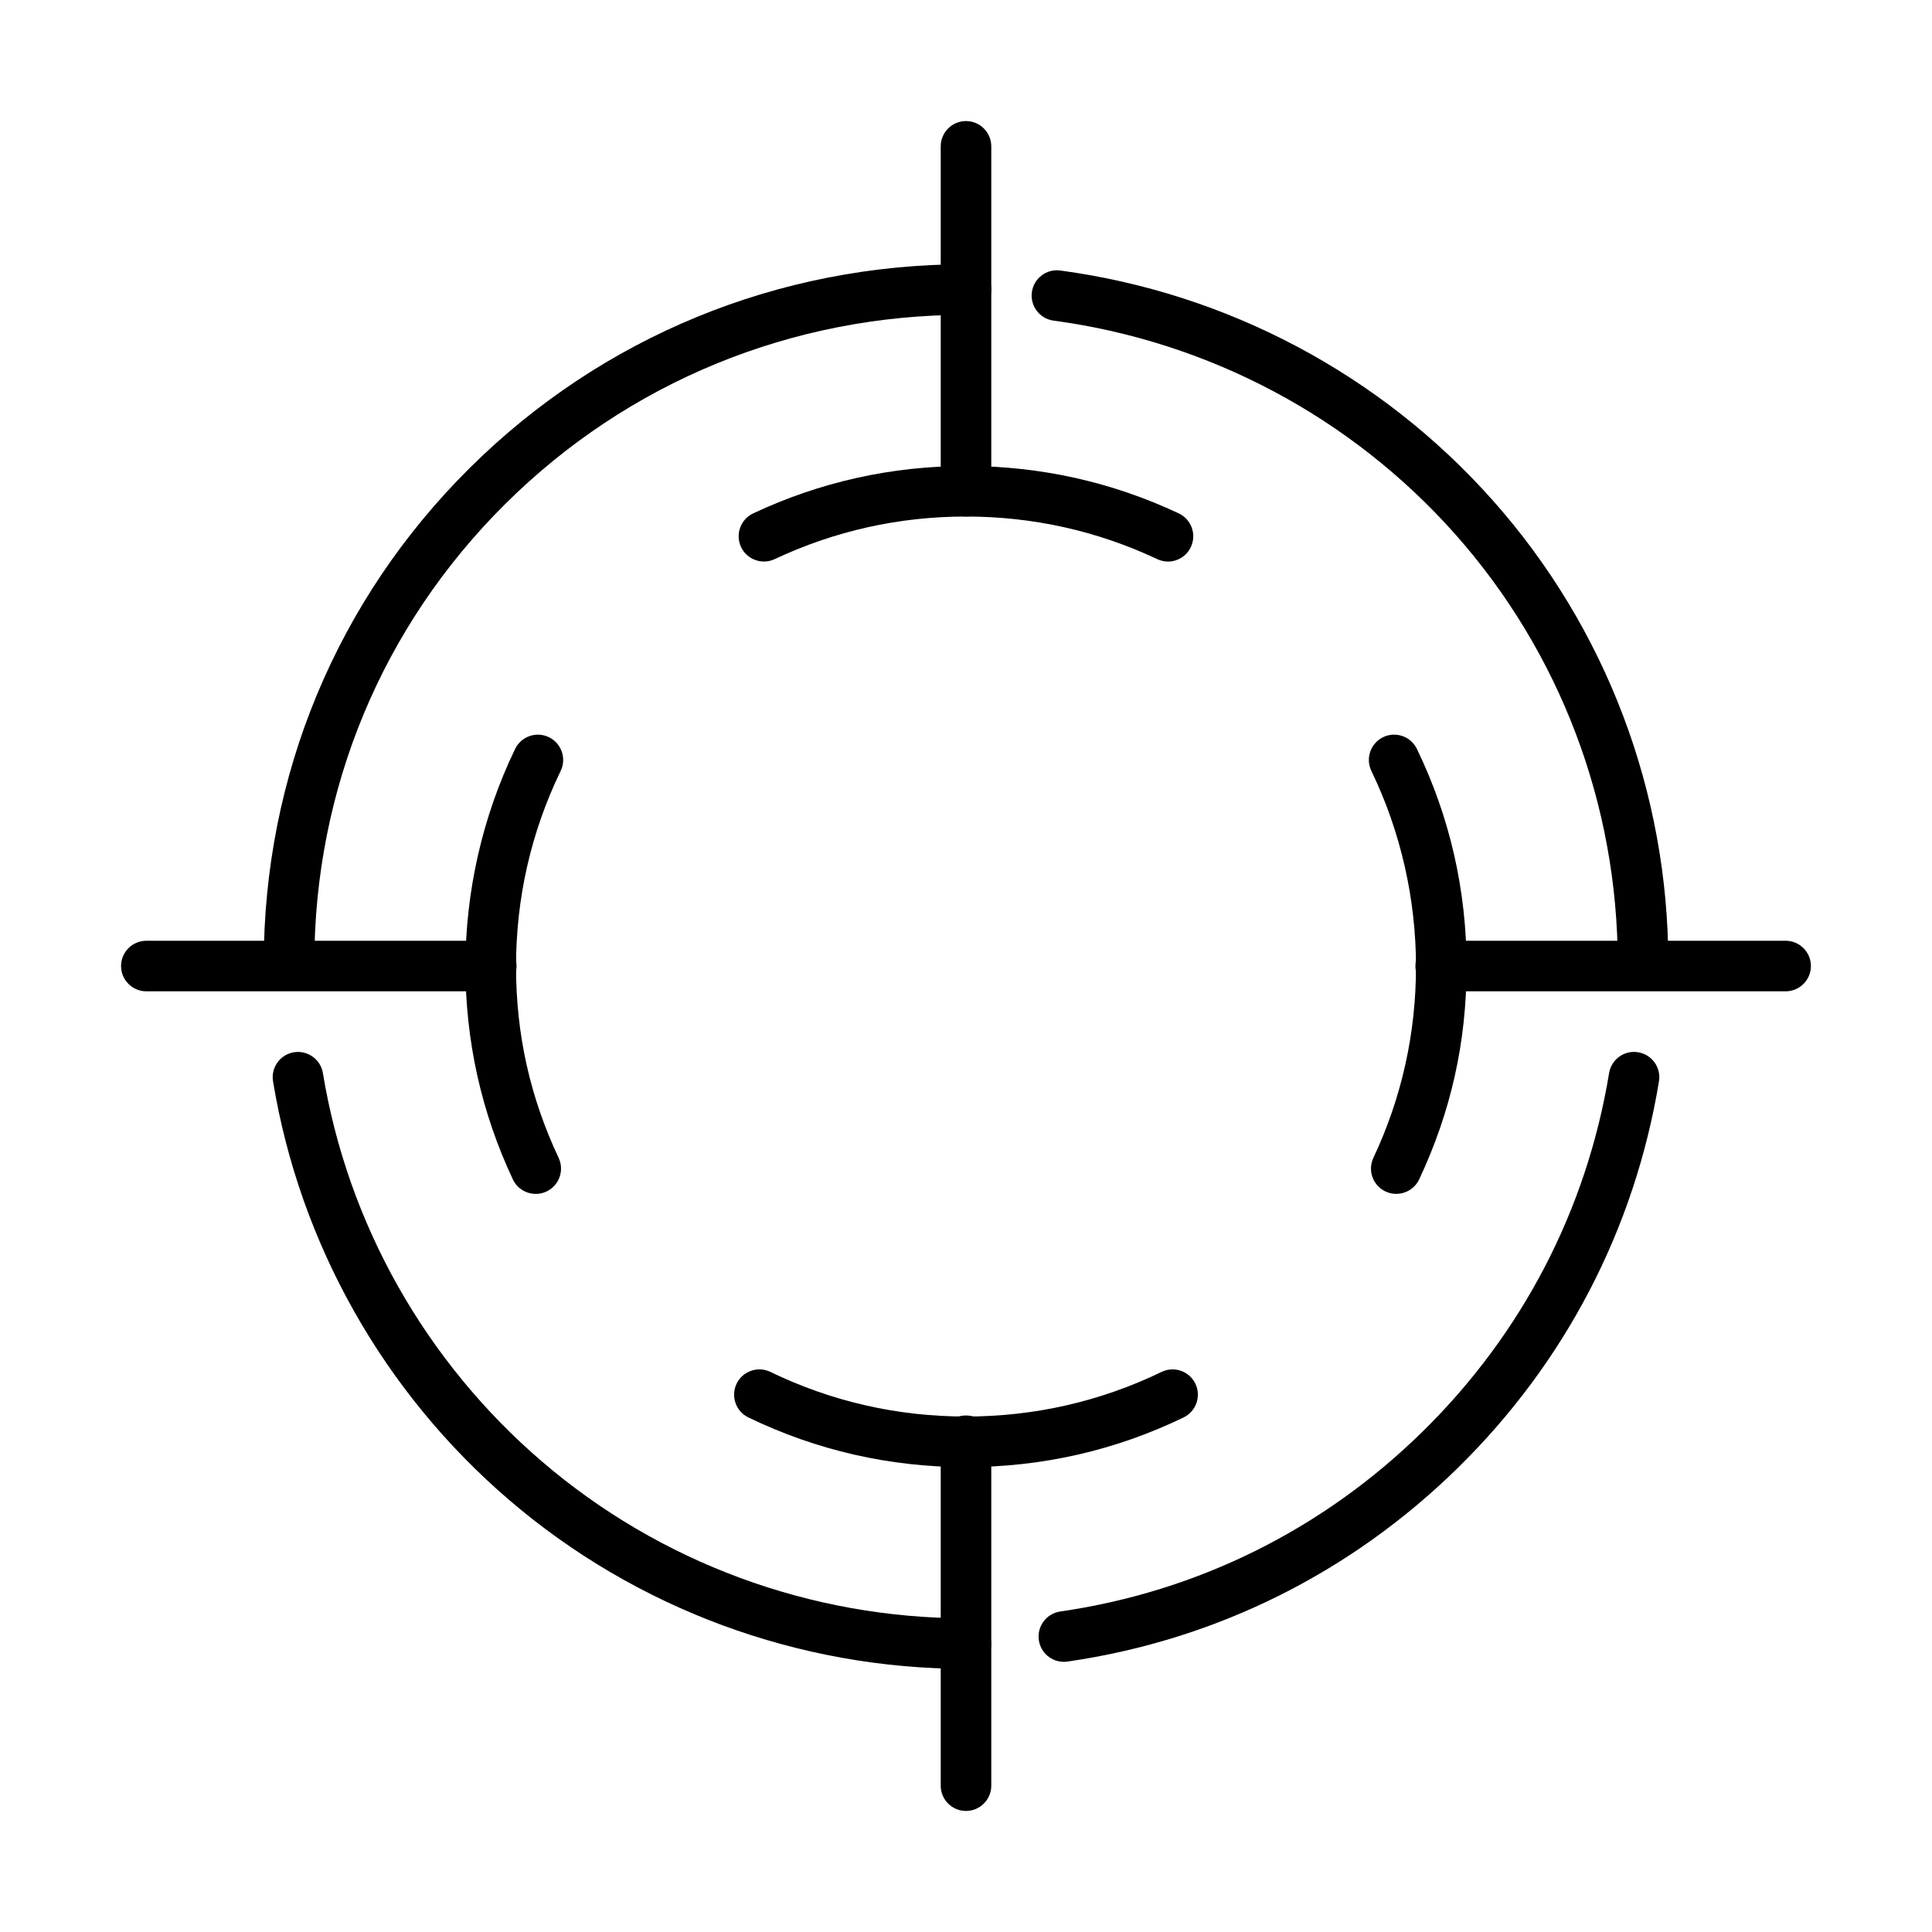
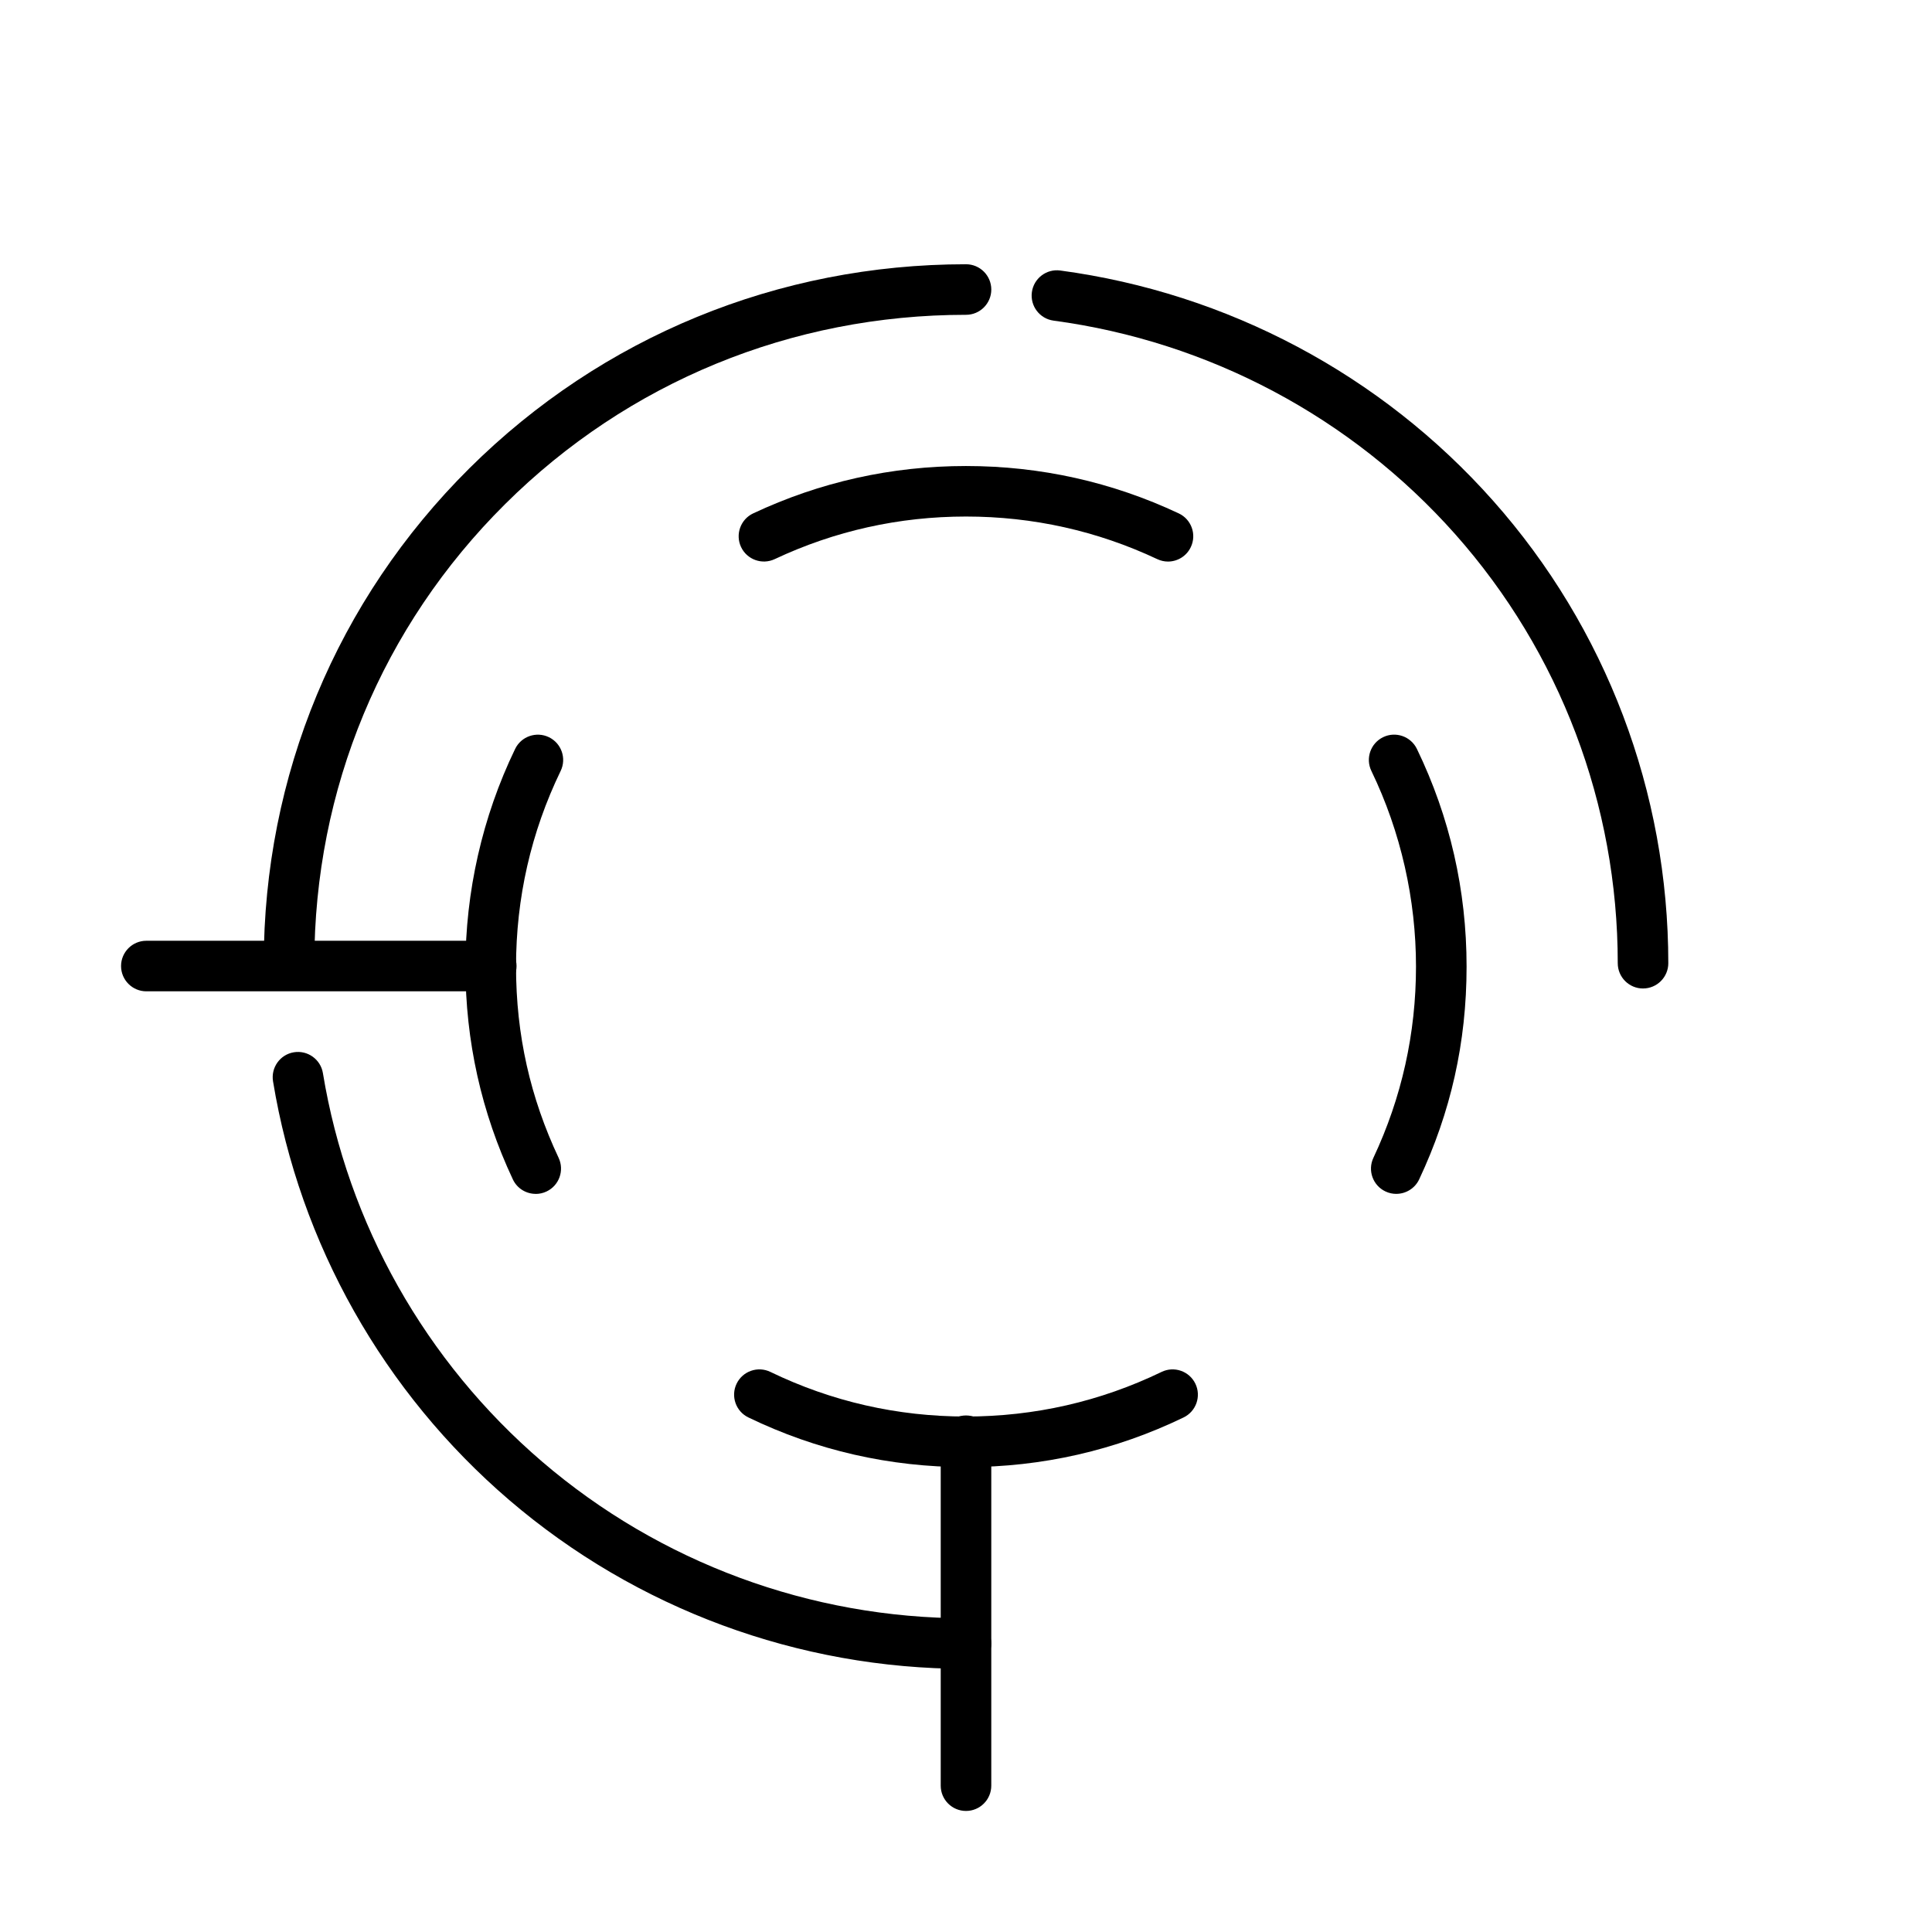
<svg xmlns="http://www.w3.org/2000/svg" fill="#000000" width="800px" height="800px" version="1.1" viewBox="144 144 512 512">
  <g>
    <path d="m220.59 405.96c-3.695 0-6.695-3.004-6.695-6.699 0-49.668 19.363-96.254 54.523-131.18 35.102-34.848 81.828-54.051 131.59-54.051 3.695 0 6.695 3.004 6.695 6.699 0 3.699-3 6.699-6.695 6.699-46.203 0-89.582 17.809-122.14 50.156-32.609 32.387-50.57 75.594-50.57 121.67 0 3.695-3 6.699-6.699 6.699z" />
-     <path d="m400 586.26c-44.391 0-87.375-15.887-121.04-44.727-33.293-28.527-55.523-67.938-62.605-110.97-0.598-3.652 1.875-7.102 5.519-7.699 3.652-0.598 7.098 1.875 7.699 5.519 6.562 39.922 27.195 76.488 58.098 102.97 31.23 26.766 71.125 41.504 112.32 41.504 3.699 0 6.699 3 6.699 6.695 0 3.699-3 6.699-6.699 6.699z" />
-     <path d="m425.92 584.4c-3.277 0-6.137-2.402-6.617-5.742-0.527-3.664 2.008-7.059 5.668-7.594 36.434-5.269 69.637-21.754 96.039-47.684 26.363-25.891 43.449-58.738 49.418-95 0.598-3.652 4.043-6.129 7.699-5.519 3.652 0.598 6.125 4.047 5.519 7.699-6.434 39.082-24.84 74.484-53.25 102.39-28.445 27.93-64.234 45.703-103.5 51.383-0.32 0.043-0.652 0.07-0.965 0.07z" />
+     <path d="m400 586.26c-44.391 0-87.375-15.887-121.04-44.727-33.293-28.527-55.523-67.938-62.605-110.97-0.598-3.652 1.875-7.102 5.519-7.699 3.652-0.598 7.098 1.875 7.699 5.519 6.562 39.922 27.195 76.488 58.098 102.97 31.23 26.766 71.125 41.504 112.32 41.504 3.699 0 6.699 3 6.699 6.695 0 3.699-3 6.699-6.699 6.699" />
    <path d="m579.42 405.96c-3.699 0-6.699-3.004-6.699-6.699 0-42.023-15.297-82.391-43.082-113.7-27.492-30.965-65.289-51.07-106.43-56.59-3.672-0.488-6.242-3.867-5.754-7.527 0.492-3.672 3.871-6.254 7.531-5.754 44.316 5.949 85.043 27.609 114.67 60.977 29.965 33.75 46.461 77.289 46.461 122.59 0 3.695-3 6.699-6.699 6.699z" />
    <path d="m453.54 292.82c-0.957 0-1.93-0.207-2.852-0.645-15.926-7.492-32.973-11.289-50.691-11.289-17.723 0-34.77 3.797-50.695 11.289-3.348 1.57-7.34 0.133-8.914-3.207-1.57-3.348-0.133-7.34 3.207-8.914 17.719-8.332 36.691-12.555 56.391-12.555 19.703 0 38.672 4.223 56.395 12.555 3.348 1.574 4.785 5.566 3.203 8.914-1.141 2.43-3.551 3.852-6.062 3.852z" />
    <path d="m514.02 460.39c-0.957 0-1.93-0.203-2.848-0.641-3.352-1.574-4.789-5.566-3.207-8.914 7.492-15.926 11.289-32.973 11.289-50.695 0-17.719-3.984-35.609-11.824-51.836-1.609-3.332-0.215-7.332 3.117-8.949 3.328-1.609 7.332-0.215 8.949 3.117 8.734 18.066 13.164 37.465 13.164 57.668s-4.227 38.672-12.559 56.395c-1.145 2.426-3.555 3.848-6.062 3.848z" />
    <path d="m285.97 460.39c-2.519 0-4.922-1.418-6.062-3.848-8.332-17.719-12.559-36.691-12.559-56.395 0-19.699 4.43-39.609 13.164-57.668 1.609-3.332 5.617-4.723 8.949-3.117 3.332 1.609 4.727 5.617 3.117 8.949-7.852 16.23-11.824 33.672-11.824 51.836 0 18.168 3.797 34.77 11.289 50.695 1.57 3.348 0.133 7.344-3.207 8.914-0.918 0.438-1.895 0.645-2.848 0.645z" />
    <path d="m400 532.8c-20.203 0-39.613-4.43-57.672-13.164-3.332-1.609-4.723-5.617-3.117-8.949 1.609-3.332 5.621-4.727 8.949-3.117 16.23 7.852 33.672 11.824 51.84 11.824 18.164 0 35.605-3.984 51.836-11.824 3.332-1.609 7.332-0.215 8.949 3.117 1.605 3.332 0.215 7.332-3.117 8.949-18.066 8.734-37.469 13.164-57.668 13.164z" />
-     <path d="m400 280.89c-3.699 0-6.699-3-6.699-6.699v-91.41c0-3.695 3-6.699 6.699-6.699 3.695 0 6.699 3.004 6.699 6.699v91.41c0 3.699-3.004 6.699-6.699 6.699z" />
    <path d="m400 623.92c-3.699 0-6.699-3-6.699-6.699v-91.41c0-3.699 3-6.699 6.699-6.699 3.695 0 6.699 3 6.699 6.699v91.41c0 3.699-3.004 6.699-6.699 6.699z" />
    <path d="m274.19 406.71h-91.41c-3.695 0-6.699-3.004-6.699-6.699 0-3.699 3.004-6.699 6.699-6.699h91.41c3.699 0 6.699 3 6.699 6.699 0 3.695-3 6.699-6.699 6.699z" />
-     <path d="m617.21 406.71h-91.41c-3.699 0-6.699-3.004-6.699-6.699 0-3.699 3-6.699 6.699-6.699h91.41c3.699 0 6.699 3 6.699 6.699 0 3.695-3 6.699-6.699 6.699z" />
  </g>
</svg>